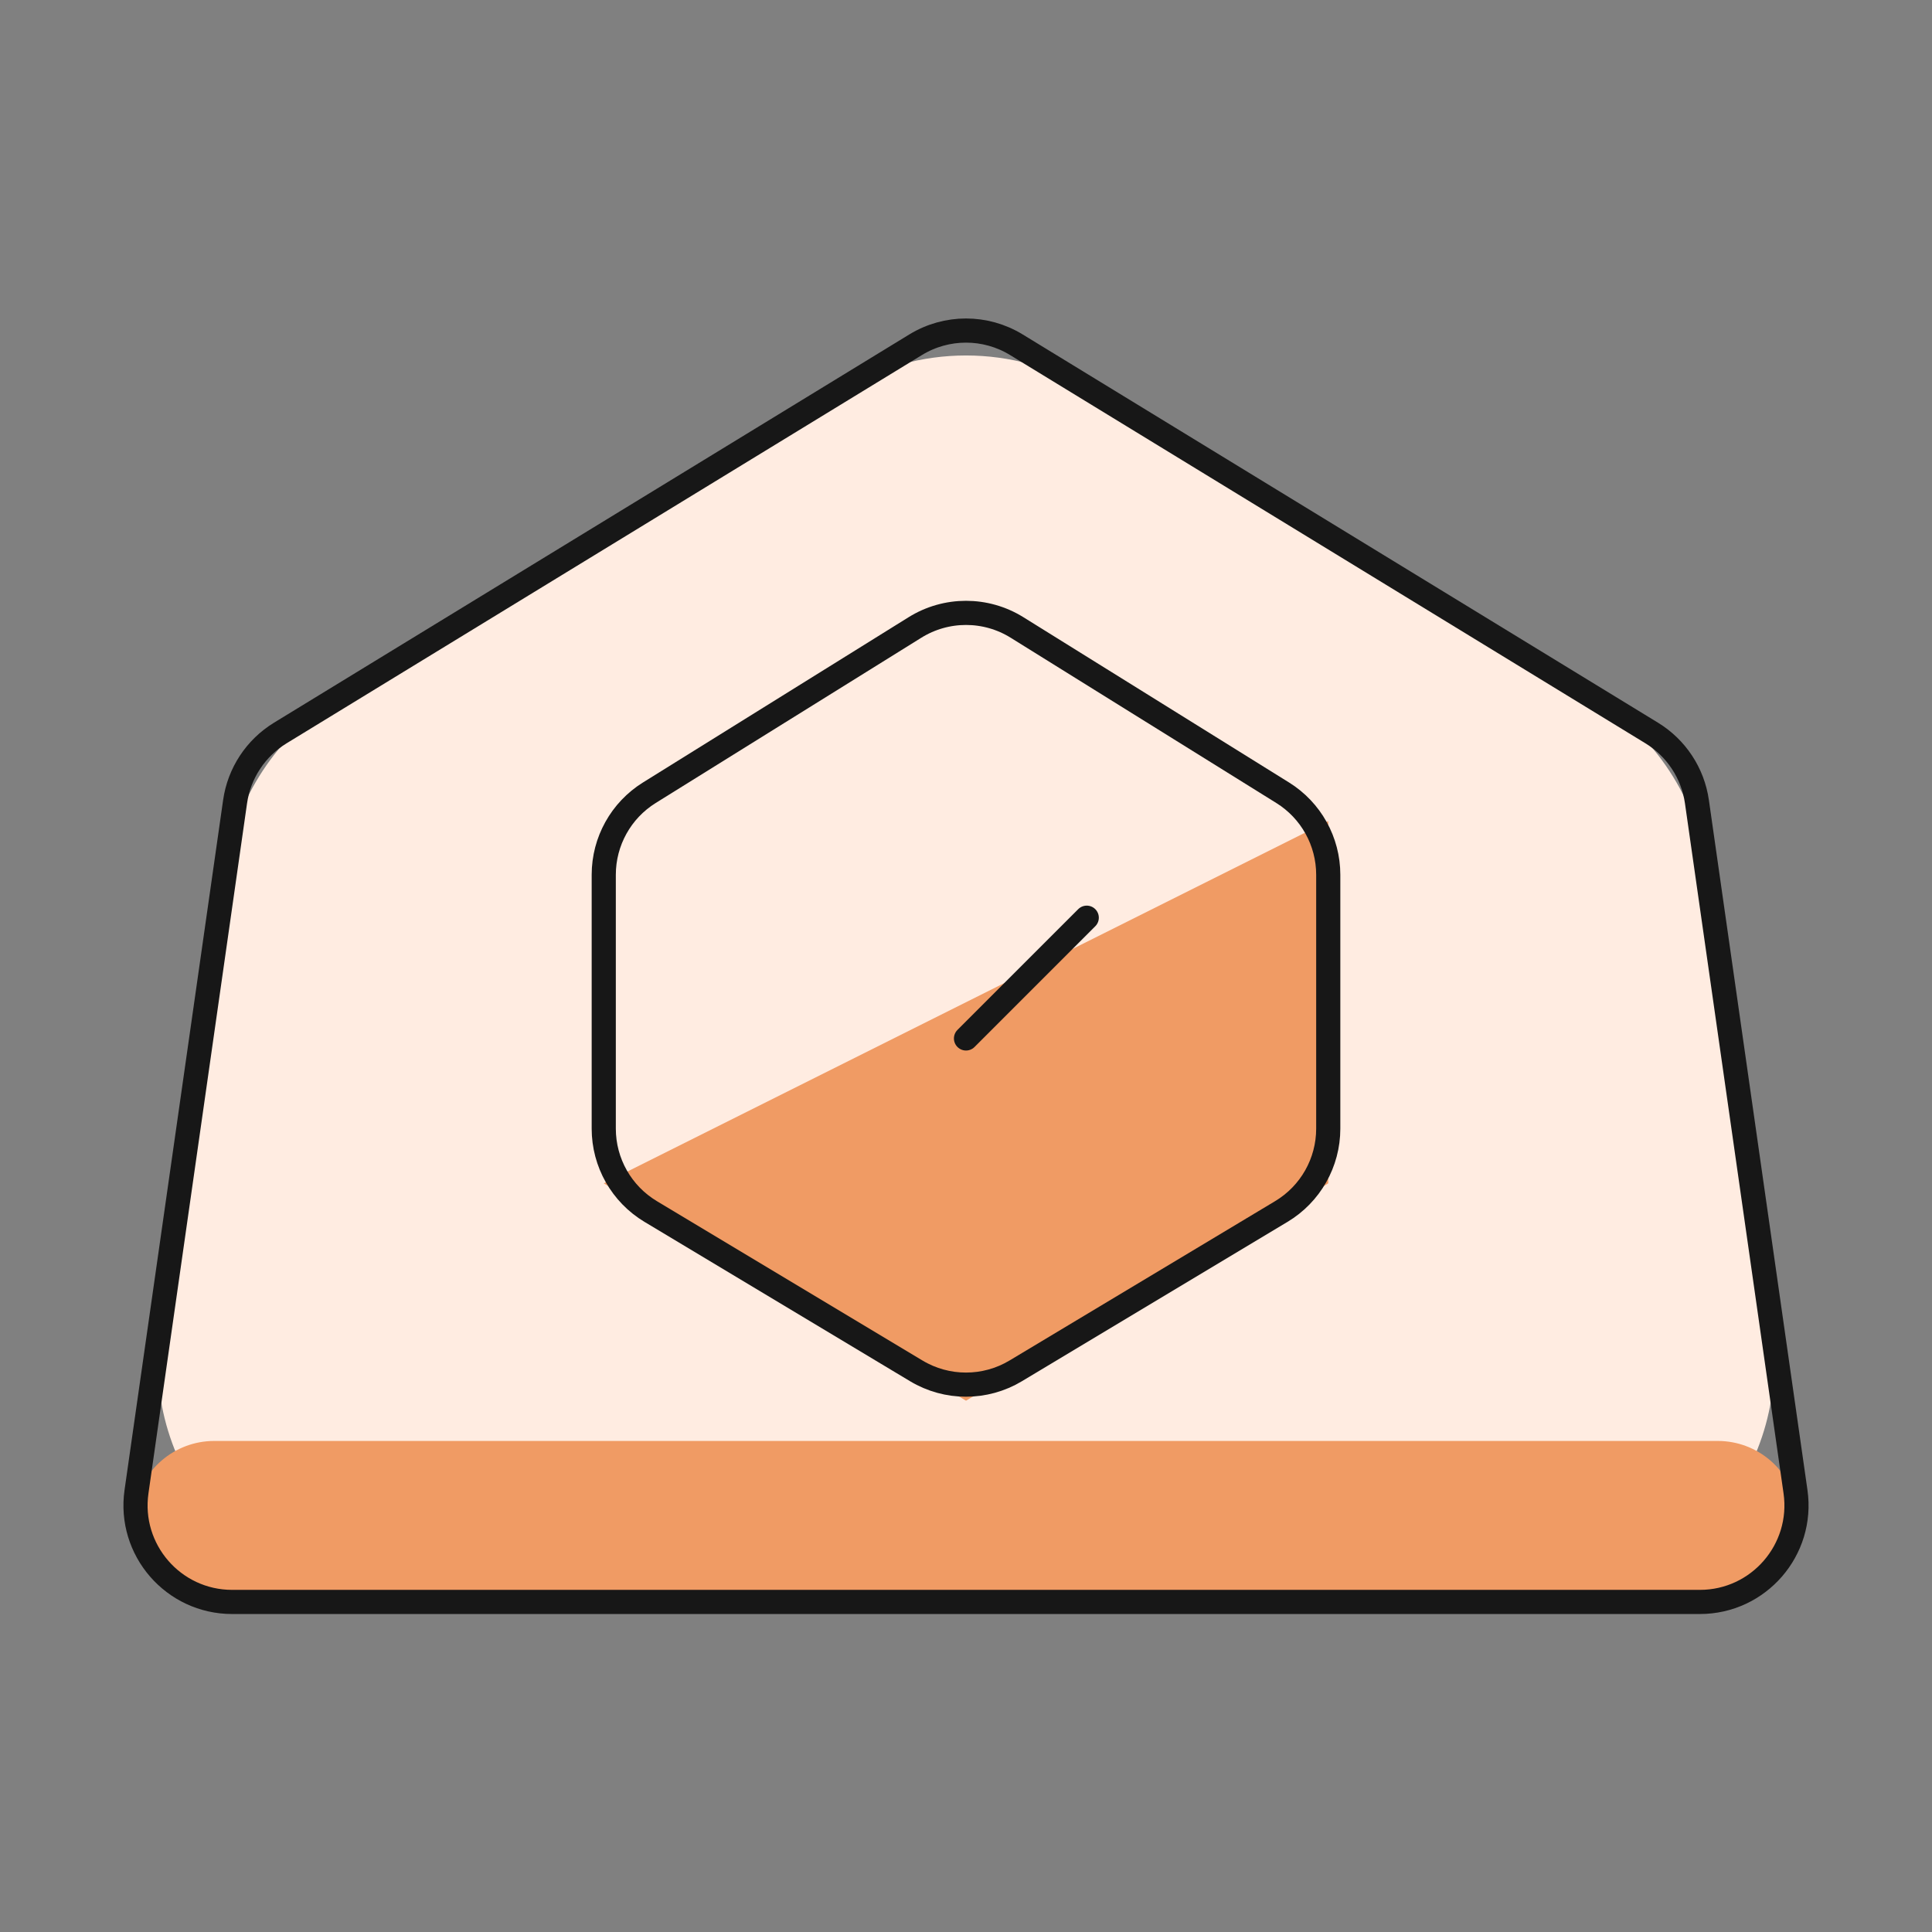
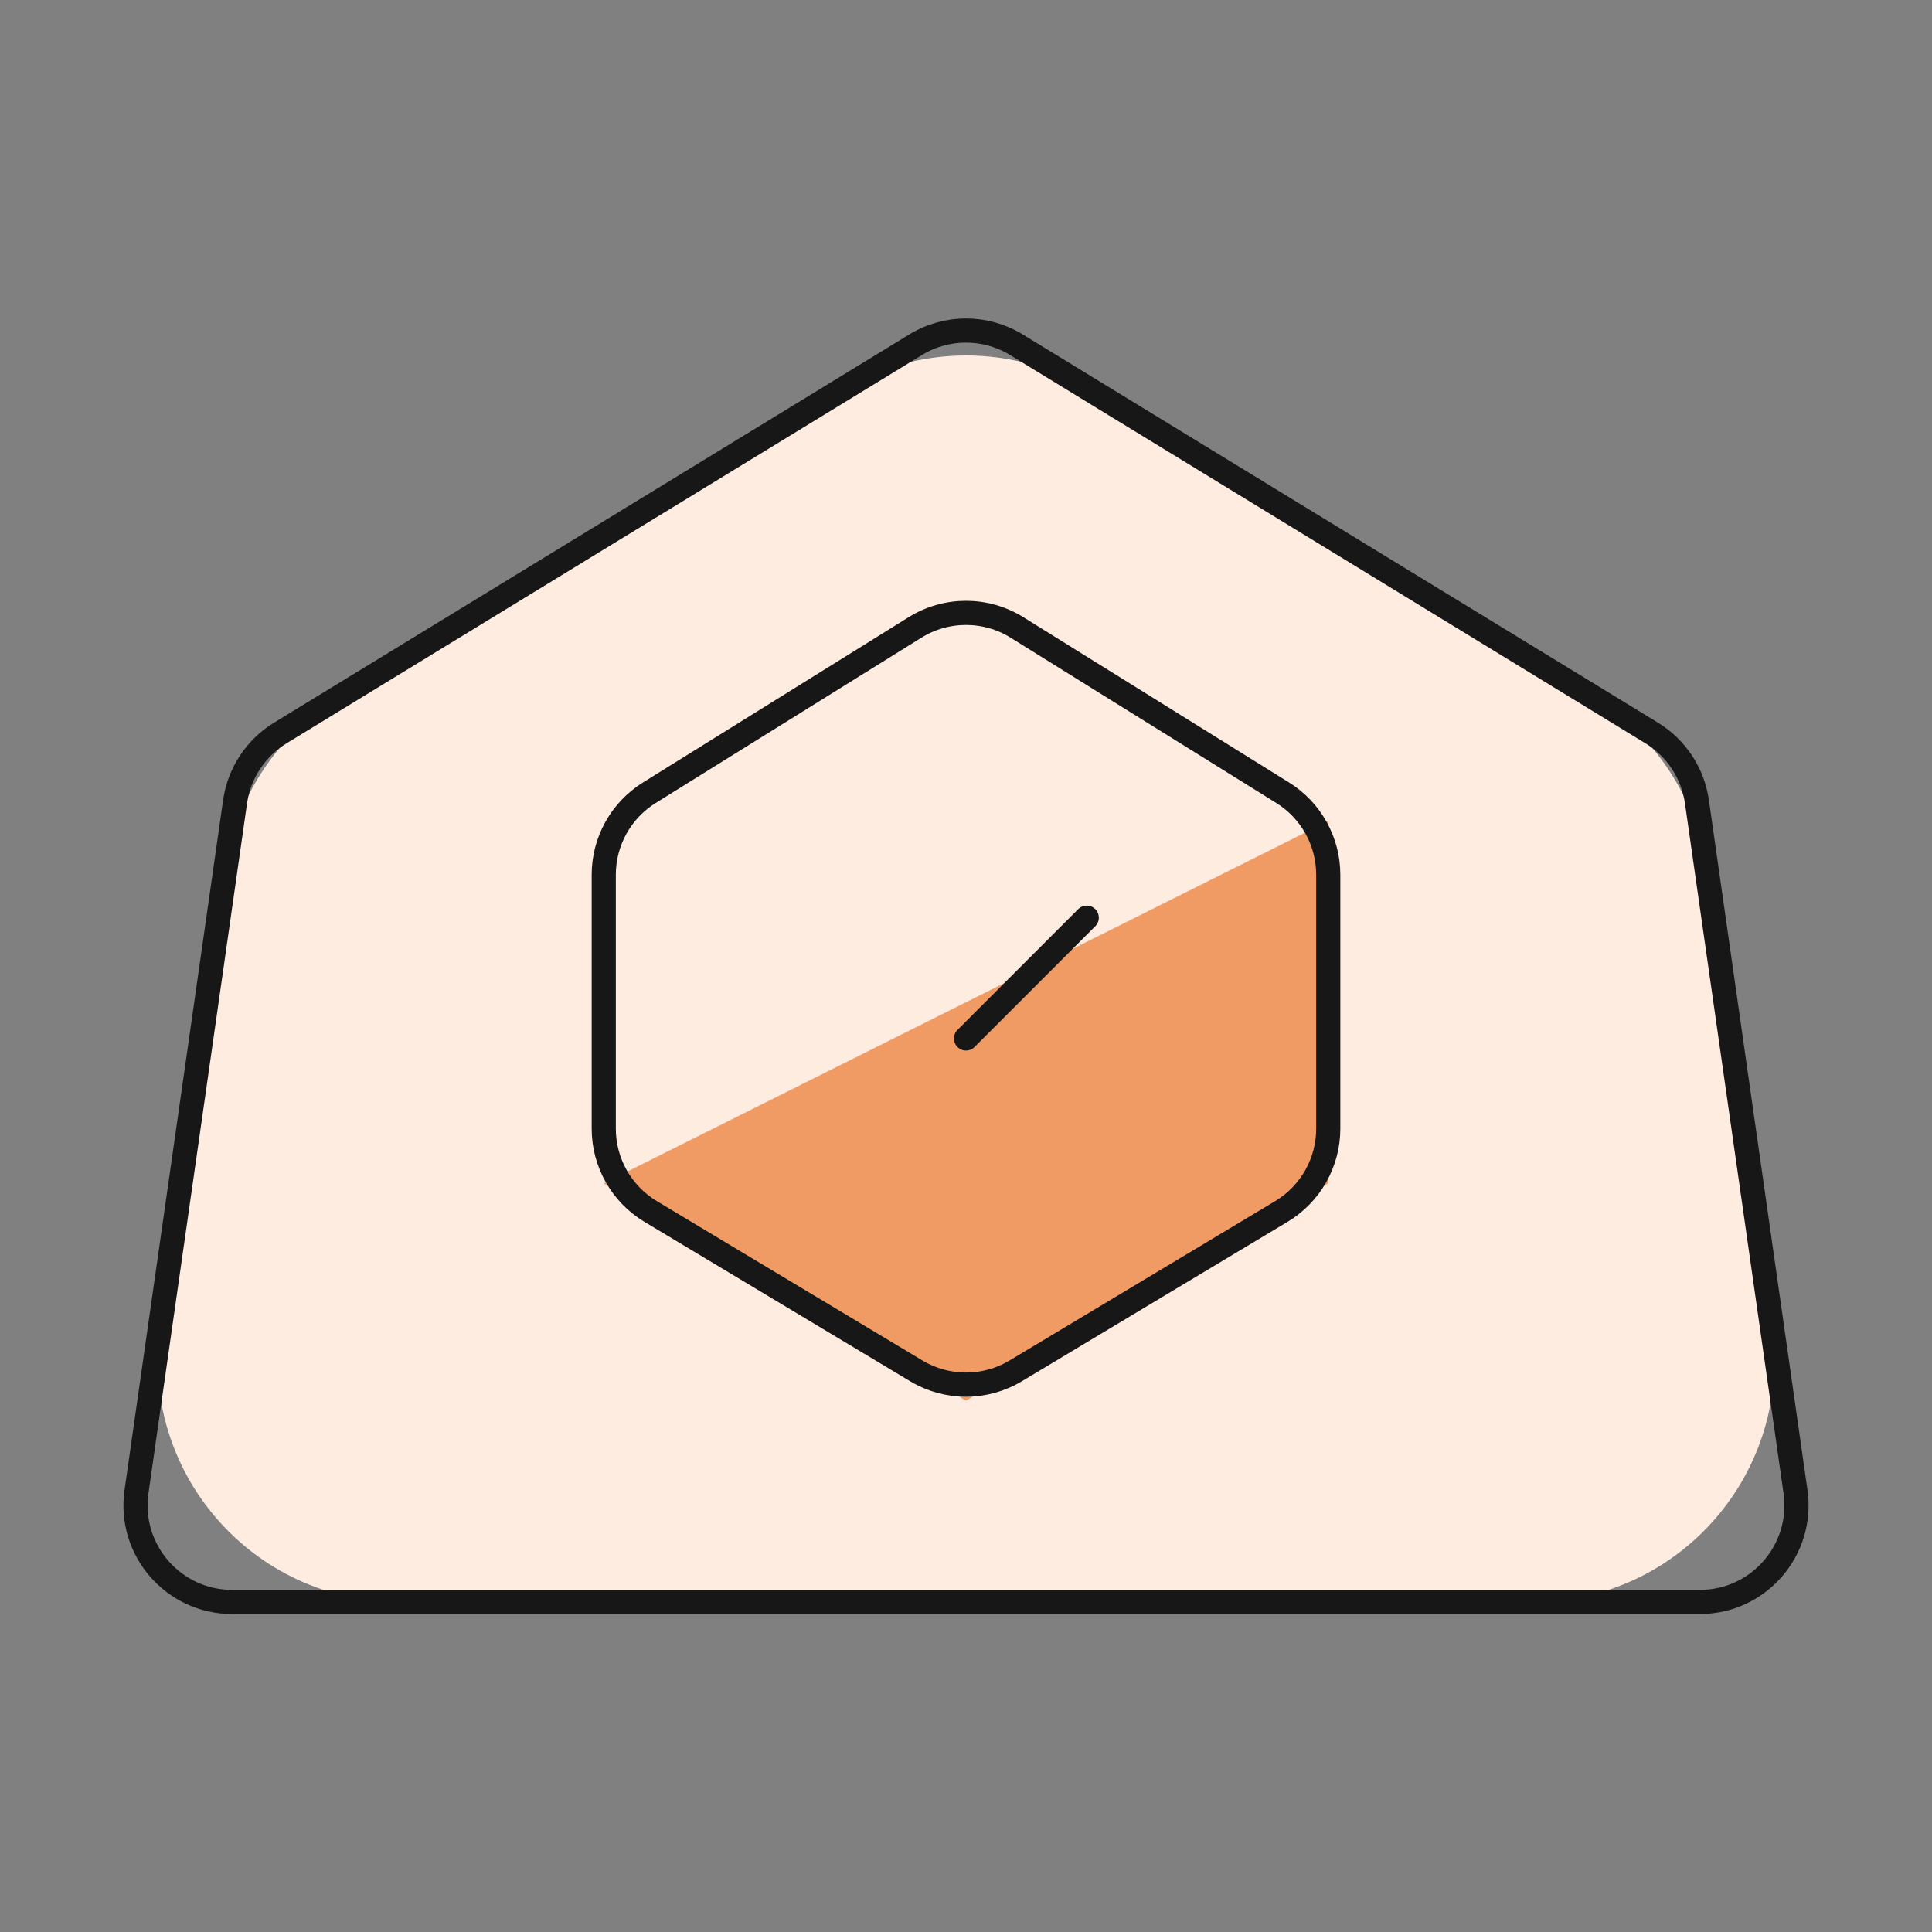
<svg xmlns="http://www.w3.org/2000/svg" width="80" height="80" viewBox="0 0 80 80" fill="none">
  <rect x="0" y="0" width="80" height="80" fill="#808080" stroke="none" />
  <path d="M45.215 16.187C42.013 14.23 37.987 14.23 34.785 16.187L14.019 28.877C11.474 30.433 9.756 33.043 9.334 35.996L6.631 54.919C5.77 60.944 10.445 66.333 16.53 66.333H63.47C69.555 66.333 74.23 60.944 73.369 54.919L70.666 35.996C70.244 33.043 68.526 30.433 65.981 28.877L45.215 16.187Z" fill="#FFECE1" />
  <path d="M55 34V49L40 58L25 49L55 34Z" fill="#F09B64" />
-   <path d="M8.871 59.667C7.221 59.667 5.819 60.874 5.574 62.506V62.506C5.272 64.521 6.833 66.333 8.871 66.333H71.129C73.167 66.333 74.728 64.521 74.426 62.506V62.506C74.181 60.874 72.779 59.667 71.129 59.667H8.871Z" fill="#F09B64" />
  <path d="M42.086 14.275C40.805 13.492 39.195 13.492 37.914 14.275L11.608 30.351C10.589 30.973 9.902 32.017 9.734 33.198L5.652 61.768C5.308 64.177 7.178 66.333 9.612 66.333H70.388C72.822 66.333 74.692 64.177 74.348 61.768L70.266 33.198C70.098 32.017 69.41 30.973 68.392 30.351L42.086 14.275Z" stroke="#171717" stroke-miterlimit="10" stroke-linecap="round" stroke-linejoin="round" />
  <path d="M40 43L45 38" stroke="#171717" stroke-miterlimit="10" stroke-linecap="round" stroke-linejoin="round" />
  <path d="M55 46.735C55 48.14 54.263 49.442 53.058 50.165L42.058 56.765C40.791 57.525 39.209 57.525 37.942 56.765L26.942 50.165C25.737 49.442 25 48.14 25 46.735V36.222C25 34.84 25.713 33.556 26.887 32.826L37.887 25.982C39.181 25.177 40.819 25.177 42.113 25.982L53.113 32.826C54.287 33.556 55 34.84 55 36.222V46.735Z" stroke="#171717" stroke-miterlimit="10" stroke-linecap="round" stroke-linejoin="round" />
</svg>